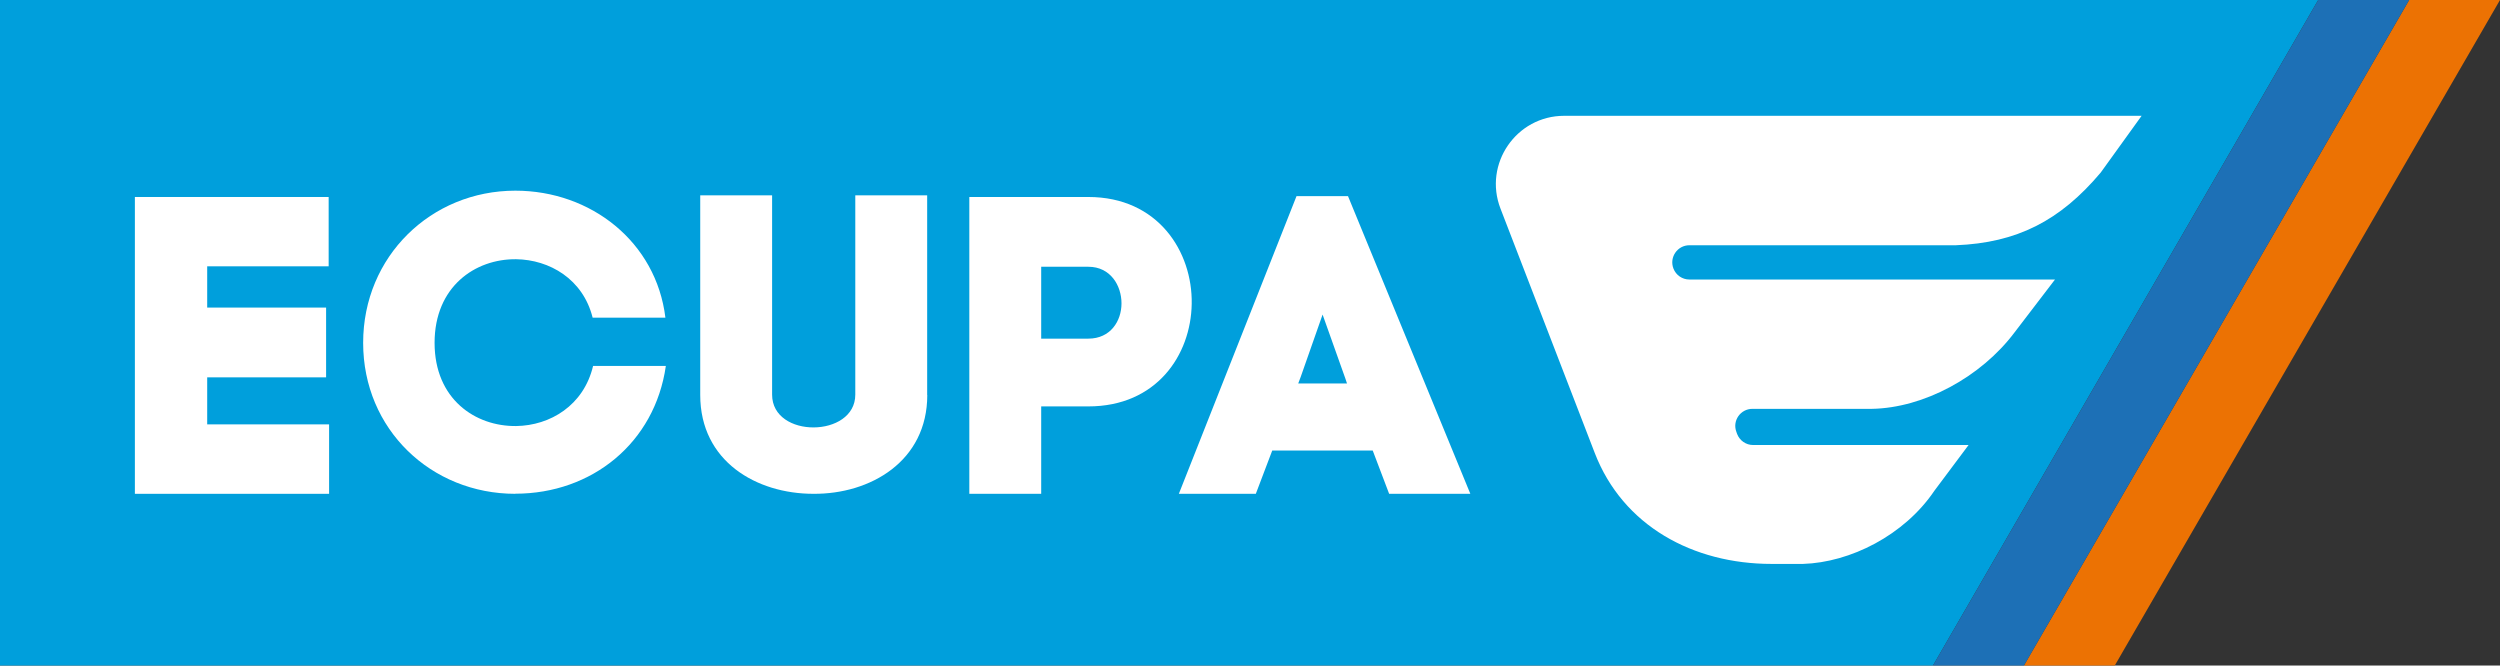
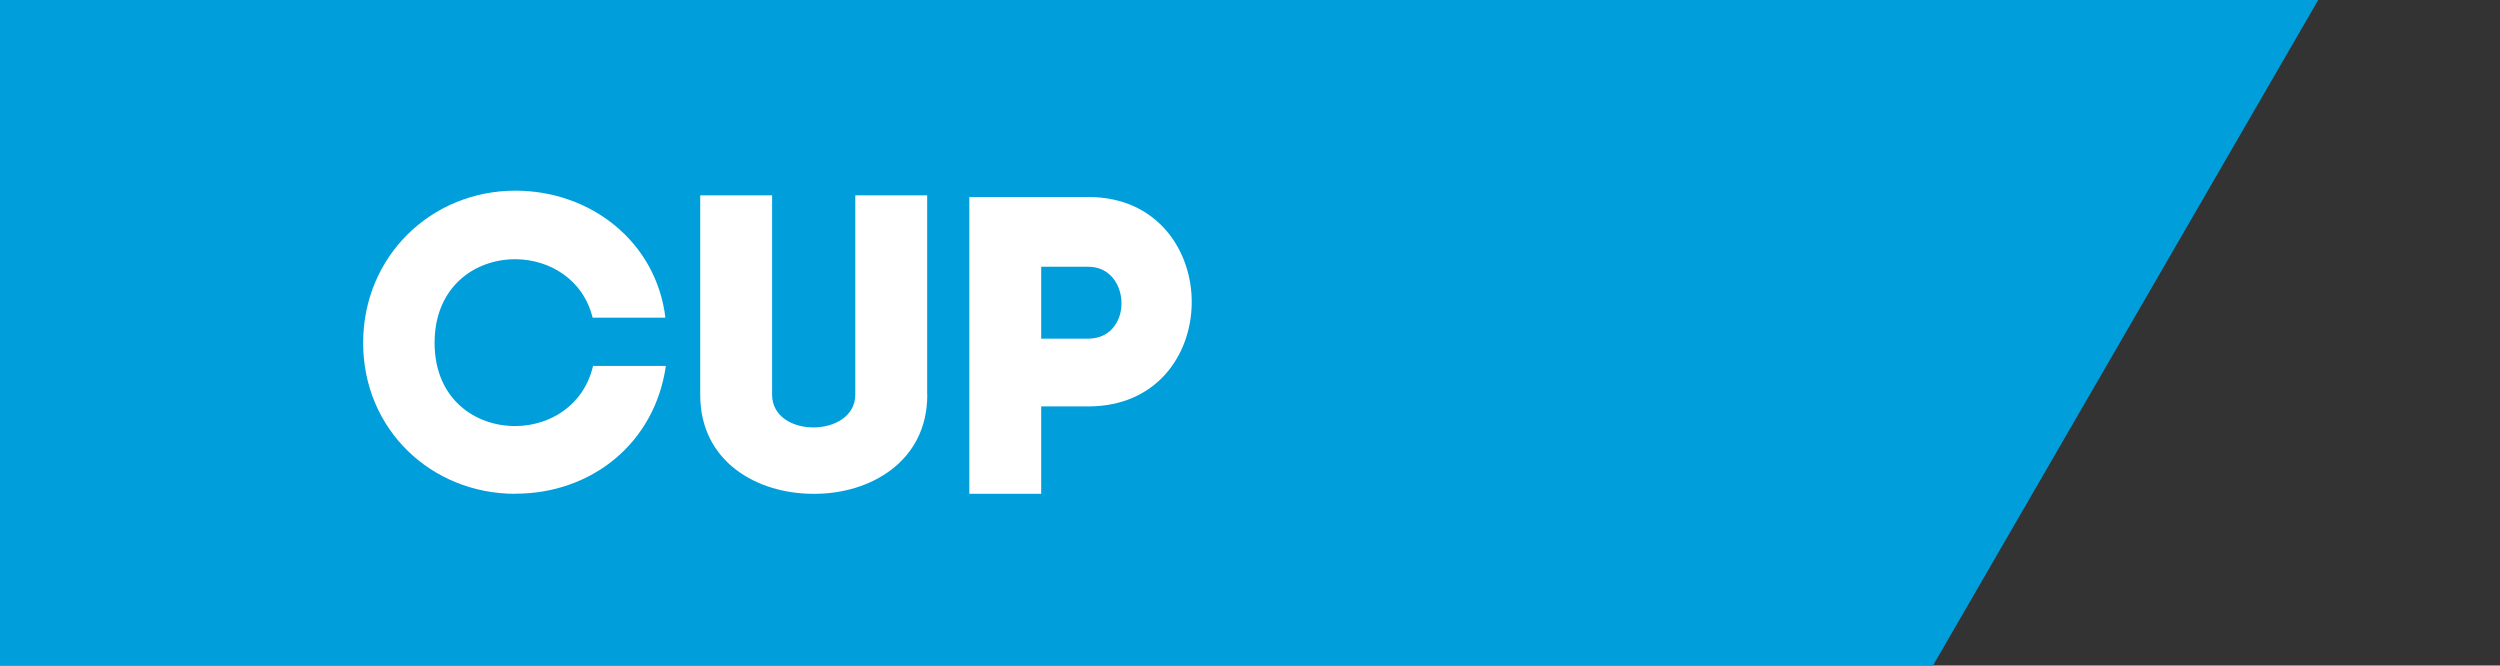
<svg xmlns="http://www.w3.org/2000/svg" id="katman_2" data-name="katman 2" viewBox="0 0 225.39 60">
  <rect x="0" y="0" width="225.39" height="60" fill="#333333" stroke="none" />
  <defs>
    <style>
      .cls-1 {
        fill: #1d70b6;
      }

      .cls-1, .cls-2, .cls-3, .cls-4 {
        fill-rule: evenodd;
      }

      .cls-2 {
        fill: #fff;
      }

      .cls-3 {
        fill: #ec7203;
      }

      .cls-4 {
        fill: #009fdc;
      }
    </style>
  </defs>
  <g id="katman_1" data-name="katman 1">
    <g>
      <path class="cls-4" d="m0,0v60h174.27L209,0H0Z" />
      <path class="cls-2" d="m98.12,17.76h-10.73v26.76h6.48v-7.88h4.25c6.14,0,9.25-4.62,9.32-9.25.08-4.7-3.03-9.63-9.32-9.63Zm0,12.77h-4.25v-6.48h4.25c2.01,0,2.99,1.71,2.99,3.3s-.99,3.18-2.99,3.18Z" />
-       <path class="cls-2" d="m121.51,17.68h-4.62l-10.61,26.84h6.94l1.48-3.9h9.06l1.48,3.9h7.32l-11.03-26.84Zm-4.47,16.9l.23-.61,1.97-5.61,2.05,5.76.15.45h-4.4Z" />
-       <polygon class="cls-2" points="29.67 44.52 12.16 44.52 12.16 17.76 29.63 17.76 29.63 24.01 18.68 24.01 18.68 27.73 29.4 27.73 29.4 34.02 18.68 34.02 18.68 38.26 29.67 38.26 29.67 44.52" />
      <path class="cls-2" d="m46.46,44.52c-7.58,0-13.72-5.8-13.72-13.61s6.14-13.72,13.72-13.72c6.82,0,12.7,4.62,13.53,11.45h-6.56c-.87-3.49-3.9-5.23-6.9-5.27-3.68-.04-7.35,2.46-7.35,7.54s3.68,7.54,7.35,7.5c3.07-.04,6.1-1.86,6.94-5.42h6.56c-.99,6.94-6.67,11.52-13.57,11.52Z" />
      <path class="cls-2" d="m83.6,35.61c0,5.99-5.15,8.95-10.27,8.91-5.12,0-10.2-2.92-10.2-8.91v-18h6.48v17.97c0,3.98,7.5,3.9,7.5,0v-17.97h6.48v18Z" />
-       <polygon class="cls-3" points="217.2 0 182.47 60 190.66 60 225.39 0 217.2 0" />
-       <polygon class="cls-1" points="209 0 174.27 60 182.47 60 217.2 0 209 0" />
-       <path class="cls-2" d="m176.34,22.11h-24.03c-1.08,0-1.83,1.09-1.44,2.1.23.6.8.99,1.44.99h32.96l-3.64,4.76c-3.04,4.05-8.21,6.82-12.87,6.9h-10.77c-1.08,0-1.83,1.08-1.44,2.09l.06.17c.23.6.8,1,1.44,1h19.43l-3.08,4.12c-2.72,4.03-7.6,6.47-11.85,6.6h-2.83c-7.07,0-13.41-3.42-15.95-10.02l-8.49-22.01c-1.56-4.03,1.42-8.37,5.74-8.37h52.06l-3.69,5.12c-3.68,4.37-7.58,6.33-13.05,6.55Z" />
    </g>
  </g>
</svg>